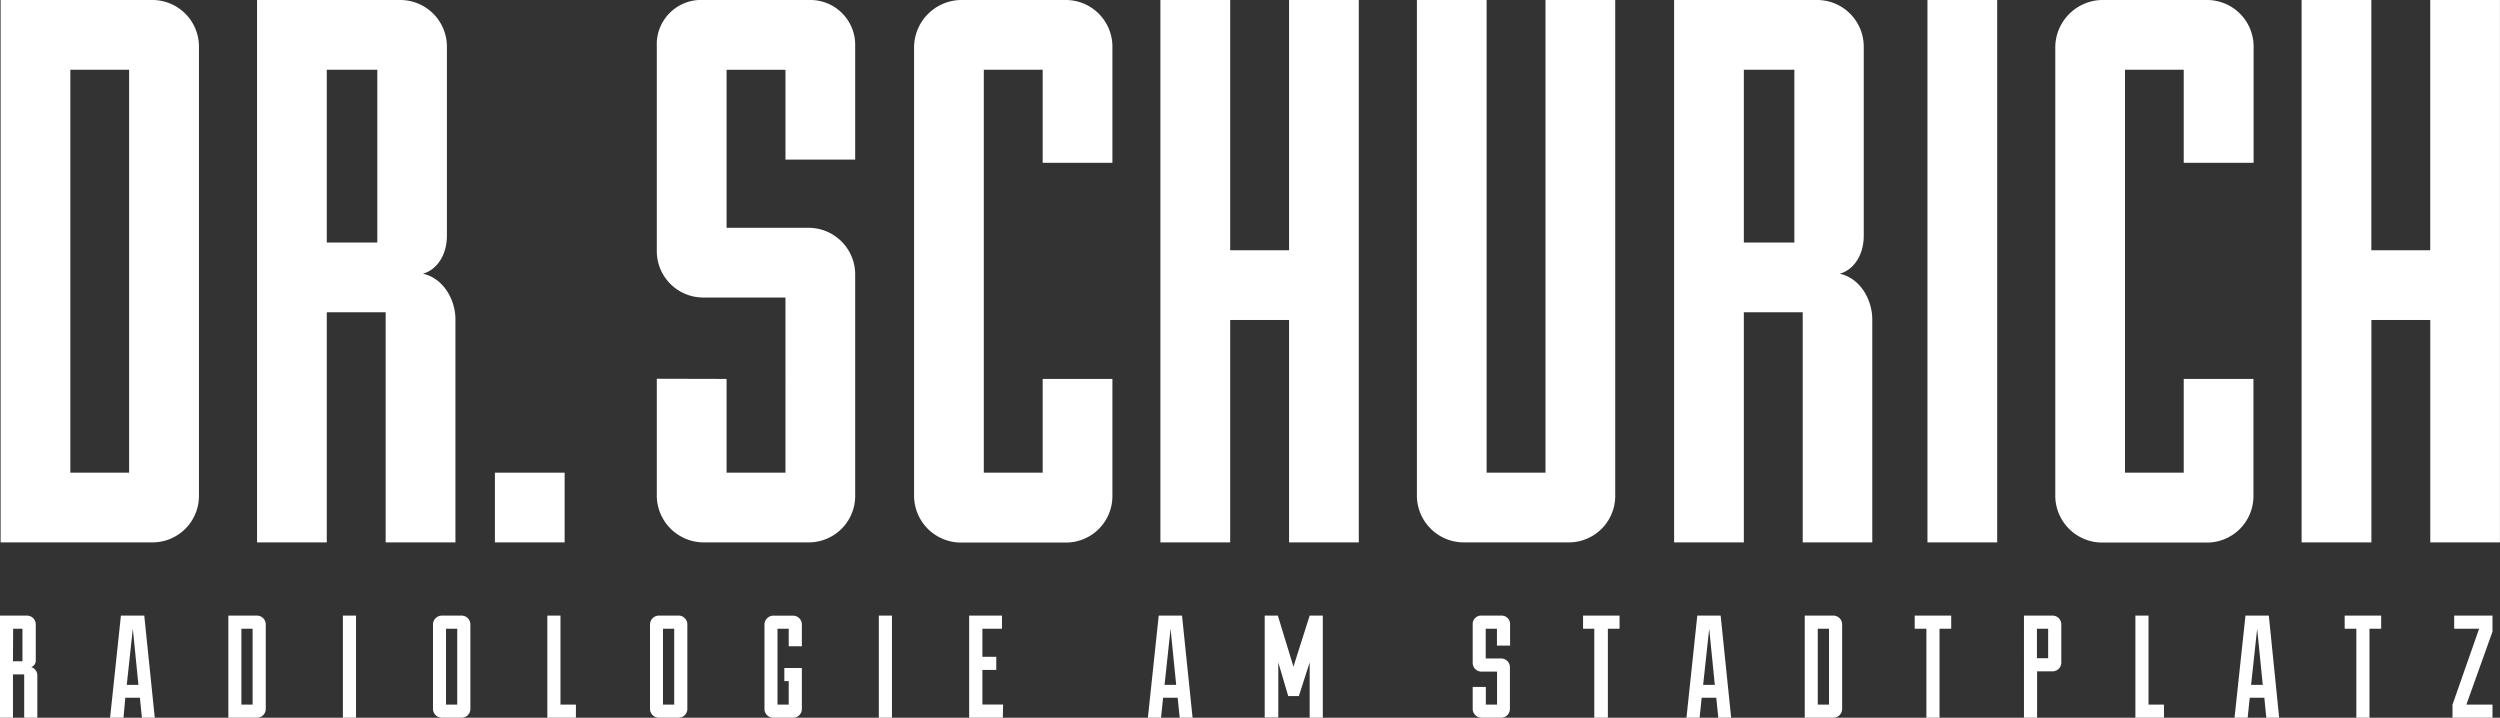
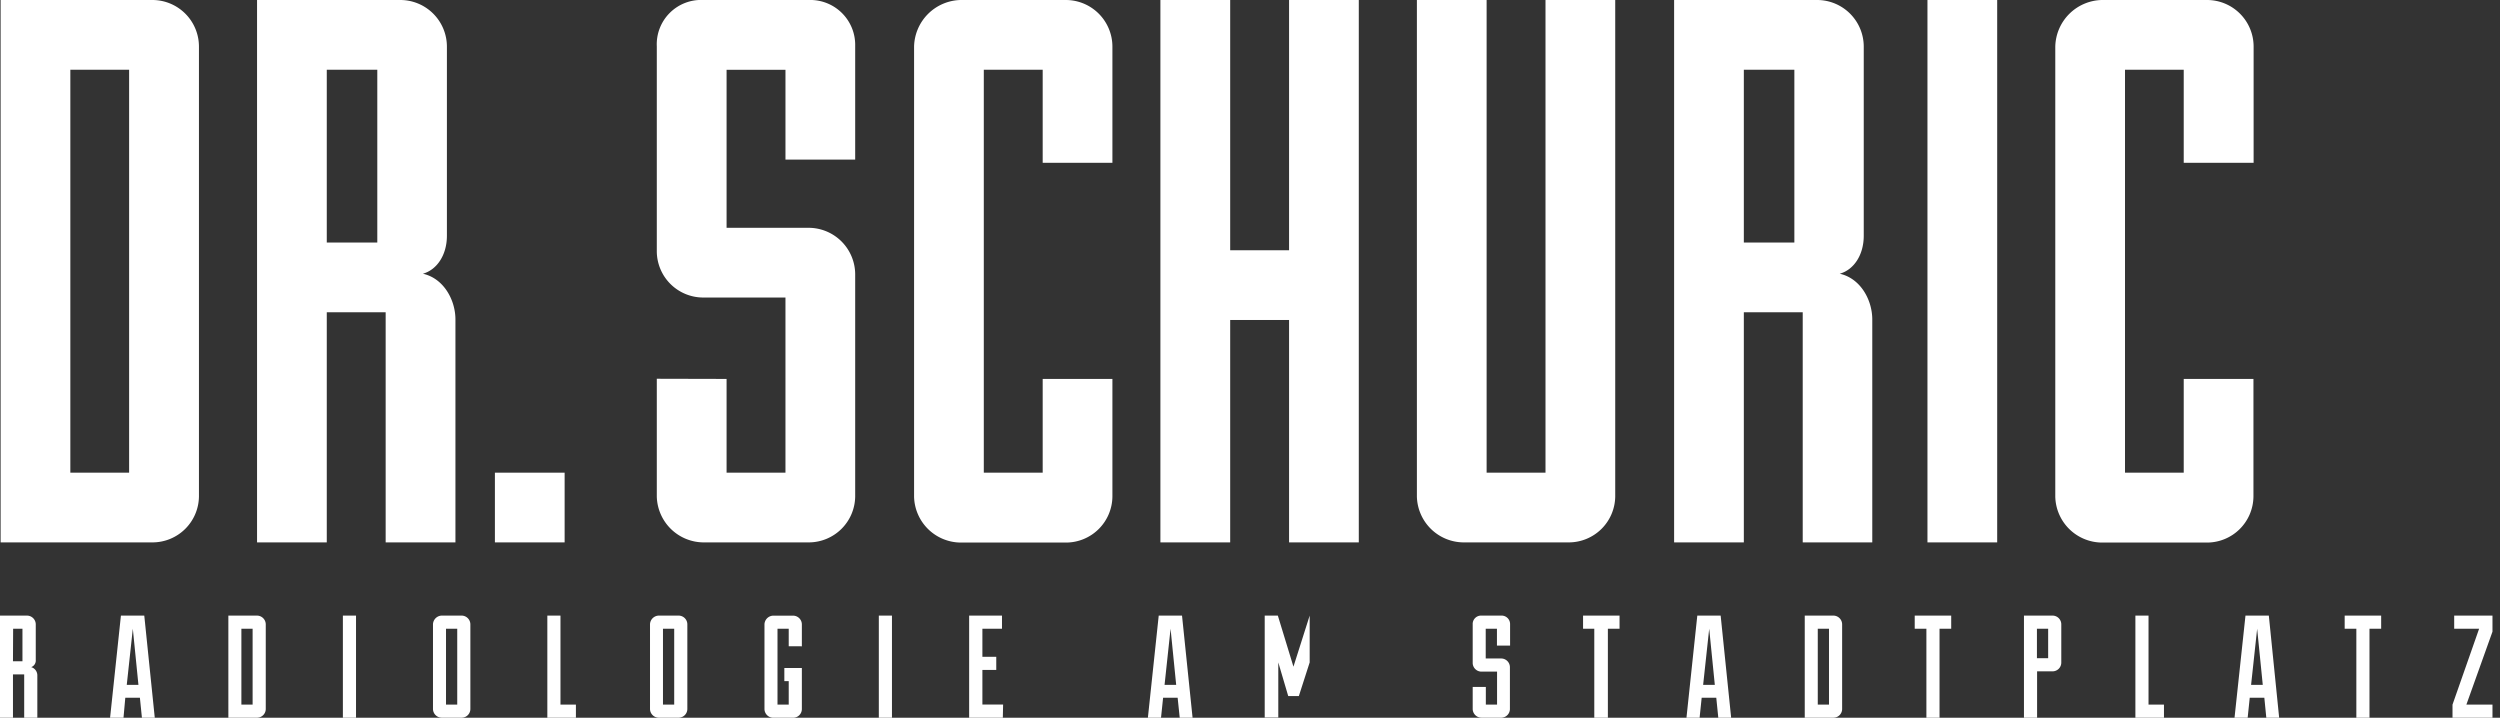
<svg xmlns="http://www.w3.org/2000/svg" id="b9d6bd20-73d7-4eed-adf4-051918f001eb" data-name="Ebene 1" viewBox="0 0 445.34 127.85">
  <rect x="0" y="0" width="445.34" height="127.85" fill="#333333" stroke="none" />
  <defs>
    <style>
      .e6c2df51-3bec-4325-bd67-b082cc024988 {
        fill: #fff;
      }
    </style>
  </defs>
  <g>
    <path class="e6c2df51-3bec-4325-bd67-b082cc024988" d="M.11,0H27.16a8.3,8.3,0,0,1,8.28,8.28V88.47a8.28,8.28,0,0,1-8.28,8.15H.11ZM23,12.42H12.53V84.2H23Z" />
    <path class="e6c2df51-3bec-4325-bd67-b082cc024988" d="M68.7,55.62H58.21v41H45.79V0H71.33a8.31,8.31,0,0,1,8.28,8.28V42c0,3.45-1.8,6.07-4.28,6.76,3.73.83,5.8,4.7,5.8,8.15V96.62H68.7ZM58.21,43.2h9V12.42h-9Z" />
    <path class="e6c2df51-3bec-4325-bd67-b082cc024988" d="M88.16,84.2h12.42V96.62H88.16Z" />
    <path class="e6c2df51-3bec-4325-bd67-b082cc024988" d="M129.43,67.5V84.2h10.49V53H125.29A8.27,8.27,0,0,1,117,44.86V8.28A7.9,7.9,0,0,1,125.29,0h18.77a8,8,0,0,1,8.28,8.14V28.43H139.92v-16H129.43V40.58h14.63a8.31,8.31,0,0,1,8.28,8.28V88.47a8.28,8.28,0,0,1-8.28,8.15H125.29A8.38,8.38,0,0,1,117,88.47v-21Z" />
    <path class="e6c2df51-3bec-4325-bd67-b082cc024988" d="M185.74,29V12.42H175.25V84.2h10.49V67.5h12.42v21a8.28,8.28,0,0,1-8.28,8.15H171.11a8.37,8.37,0,0,1-8.28-8.15V8.28A8.49,8.49,0,0,1,171.11,0h18.77a8.31,8.31,0,0,1,8.28,8.28V29Z" />
    <path class="e6c2df51-3bec-4325-bd67-b082cc024988" d="M206.71,0h12.43V44.58h10.49V0h12.42V96.62H229.63V57H219.14V96.62H206.71Z" />
    <path class="e6c2df51-3bec-4325-bd67-b082cc024988" d="M264.82,0V84.2h10.49V0h12.42V88.47a8.28,8.28,0,0,1-8.28,8.15H260.68a8.37,8.37,0,0,1-8.28-8.15V0Z" />
    <path class="e6c2df51-3bec-4325-bd67-b082cc024988" d="M321.13,55.62H310.64v41H298.22V0h25.53A8.31,8.31,0,0,1,332,8.28V42c0,3.45-1.79,6.07-4.28,6.76,3.73.83,5.8,4.7,5.8,8.15V96.62H321.13ZM310.64,43.2h9V12.42h-9Z" />
    <path class="e6c2df51-3bec-4325-bd67-b082cc024988" d="M343.35,0h12.42V96.62H343.35Z" />
    <path class="e6c2df51-3bec-4325-bd67-b082cc024988" d="M389,29V12.42H378.54V84.2H389V67.5h12.42v21a8.28,8.28,0,0,1-8.28,8.15H374.4a8.37,8.37,0,0,1-8.28-8.15V8.28A8.49,8.49,0,0,1,374.4,0h18.77a8.3,8.3,0,0,1,8.28,8.28V29Z" />
-     <path class="e6c2df51-3bec-4325-bd67-b082cc024988" d="M410,0h12.42V44.58h10.49V0h12.42V96.62H432.92V57H422.43V96.62H410Z" />
  </g>
  <g>
    <path class="e6c2df51-3bec-4325-bd67-b082cc024988" d="M4.31,120.14h-2v7.71H0V109.66H4.81a1.57,1.57,0,0,1,1.56,1.56v6.34a1.25,1.25,0,0,1-.81,1.28,1.53,1.53,0,0,1,1.09,1.53v7.48H4.31Zm-2-2.34H4V112H2.34Z" />
    <path class="e6c2df51-3bec-4325-bd67-b082cc024988" d="M24.92,124.29h-2.6L22,127.85H19.61l1.93-18.19H25.7l1.87,18.19H25.28ZM22.58,122h2.08l-1-10Z" />
    <path class="e6c2df51-3bec-4325-bd67-b082cc024988" d="M40.68,109.66h5.1a1.57,1.57,0,0,1,1.56,1.56v15.1a1.56,1.56,0,0,1-1.56,1.53h-5.1ZM45,112H43v13.52h2Z" />
    <path class="e6c2df51-3bec-4325-bd67-b082cc024988" d="M61.08,109.66h2.34v18.19H61.08Z" />
    <path class="e6c2df51-3bec-4325-bd67-b082cc024988" d="M77.13,111.22a1.6,1.6,0,0,1,1.56-1.56h3.54a1.57,1.57,0,0,1,1.56,1.56v15.1a1.56,1.56,0,0,1-1.56,1.53H78.69a1.58,1.58,0,0,1-1.56-1.53Zm4.32.78h-2v13.52h2Z" />
    <path class="e6c2df51-3bec-4325-bd67-b082cc024988" d="M97.5,109.66h2.34v15.86h2.75v2.33H97.5Z" />
    <path class="e6c2df51-3bec-4325-bd67-b082cc024988" d="M115.79,111.22a1.6,1.6,0,0,1,1.56-1.56h3.53a1.56,1.56,0,0,1,1.56,1.56v15.1a1.56,1.56,0,0,1-1.56,1.53h-3.53a1.58,1.58,0,0,1-1.56-1.53Zm4.31.78h-2v13.52h2Z" />
    <path class="e6c2df51-3bec-4325-bd67-b082cc024988" d="M140.5,115.12V112h-2v13.52h2v-4.19h-.78V119h3.12v7.33a1.56,1.56,0,0,1-1.56,1.53h-3.54a1.58,1.58,0,0,1-1.56-1.53v-15.1a1.6,1.6,0,0,1,1.56-1.56h3.54a1.57,1.57,0,0,1,1.56,1.56v3.9Z" />
    <path class="e6c2df51-3bec-4325-bd67-b082cc024988" d="M156.55,109.66h2.34v18.19h-2.34Z" />
    <path class="e6c2df51-3bec-4325-bd67-b082cc024988" d="M178.64,127.85h-6V109.66h5.85V112H175v5h2.47v2.34H175v6.16h3.69Z" />
    <path class="e6c2df51-3bec-4325-bd67-b082cc024988" d="M209.78,124.29h-2.59l-.37,3.56h-2.34l1.93-18.19h4.15l1.88,18.19h-2.29ZM207.45,122h2.07l-1-10Z" />
-     <path class="e6c2df51-3bec-4325-bd67-b082cc024988" d="M233.3,127.85V118L231.37,124h-1.89L227.71,118v9.82h-2.42V109.66h2.34l2.78,9.1,2.89-9.1h2.34v18.19Z" />
+     <path class="e6c2df51-3bec-4325-bd67-b082cc024988" d="M233.3,127.85V118L231.37,124h-1.89L227.71,118v9.82h-2.42V109.66h2.34l2.78,9.1,2.89-9.1v18.19Z" />
    <path class="e6c2df51-3bec-4325-bd67-b082cc024988" d="M264.68,122.37v3.15h2v-5.88H263.9a1.56,1.56,0,0,1-1.56-1.53v-6.89a1.49,1.49,0,0,1,1.56-1.56h3.53A1.51,1.51,0,0,1,269,111.2V115h-2.34v-3h-2v5.3h2.75a1.56,1.56,0,0,1,1.56,1.56v7.46a1.56,1.56,0,0,1-1.56,1.53H263.9a1.58,1.58,0,0,1-1.56-1.53v-3.95Z" />
    <path class="e6c2df51-3bec-4325-bd67-b082cc024988" d="M284,112H282v-2.34h6.5V112h-2.08v15.85H284Z" />
    <path class="e6c2df51-3bec-4325-bd67-b082cc024988" d="M305.73,124.29h-2.6l-.37,3.56h-2.34l1.93-18.19h4.16l1.87,18.19h-2.29ZM303.39,122h2.08l-1-10Z" />
    <path class="e6c2df51-3bec-4325-bd67-b082cc024988" d="M321.49,109.66h5.1a1.57,1.57,0,0,1,1.56,1.56v15.1a1.56,1.56,0,0,1-1.56,1.53h-5.1Zm4.32,2.34h-2v13.52h2Z" />
    <path class="e6c2df51-3bec-4325-bd67-b082cc024988" d="M343.16,112h-2.08v-2.34h6.5V112H345.5v15.85h-2.34Z" />
    <path class="e6c2df51-3bec-4325-bd67-b082cc024988" d="M360.54,109.66h5.09a1.56,1.56,0,0,1,1.56,1.56v6.84a1.56,1.56,0,0,1-1.56,1.53h-2.75v8.26h-2.34V109.66Zm4.31,2.34h-2v5.25h2Z" />
    <path class="e6c2df51-3bec-4325-bd67-b082cc024988" d="M380.39,109.66h2.34v15.86h2.75v2.33h-5.09Z" />
    <path class="e6c2df51-3bec-4325-bd67-b082cc024988" d="M403.36,124.29h-2.6l-.37,3.56h-2.34L400,109.66h4.16L406,127.85h-2.29ZM401,122h2.08l-1-10Z" />
    <path class="e6c2df51-3bec-4325-bd67-b082cc024988" d="M419.75,112h-2.08v-2.34h6.5V112h-2.08v15.85h-2.34Z" />
    <path class="e6c2df51-3bec-4325-bd67-b082cc024988" d="M441.62,112h-4.44v-2.34H444v2.86l-4.65,13H444v2.33h-7.12v-2.33Z" />
  </g>
</svg>